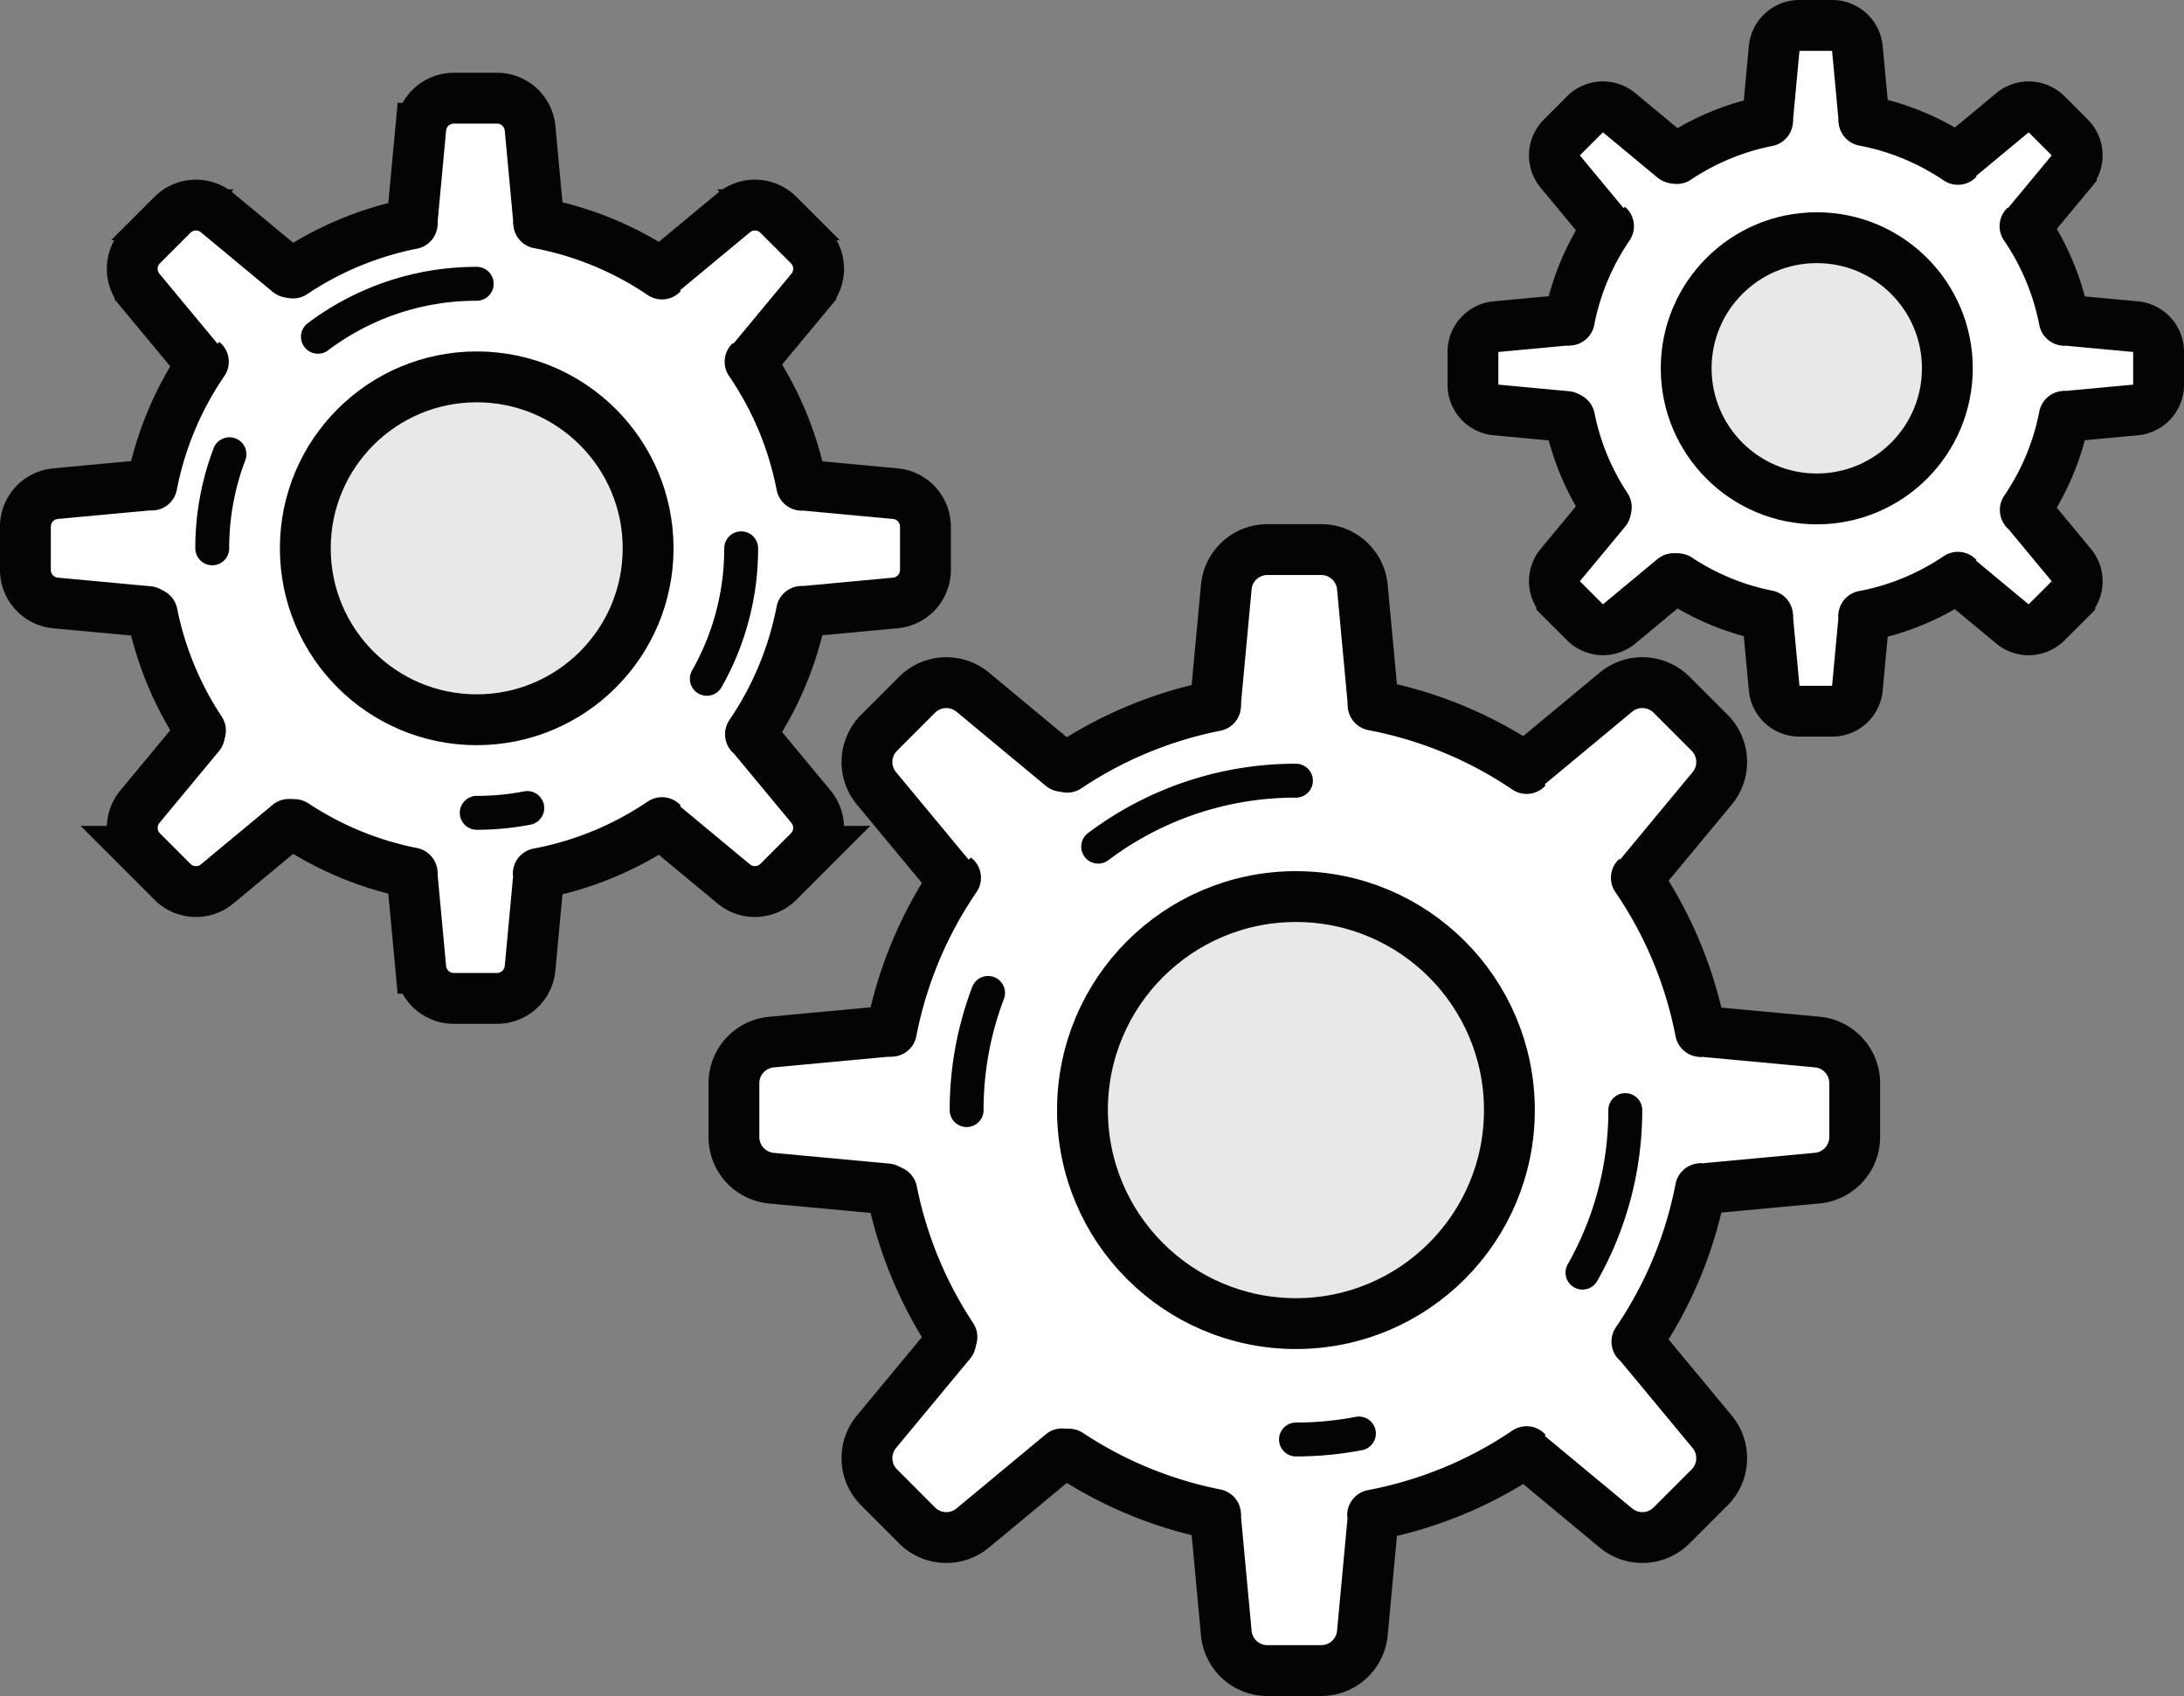
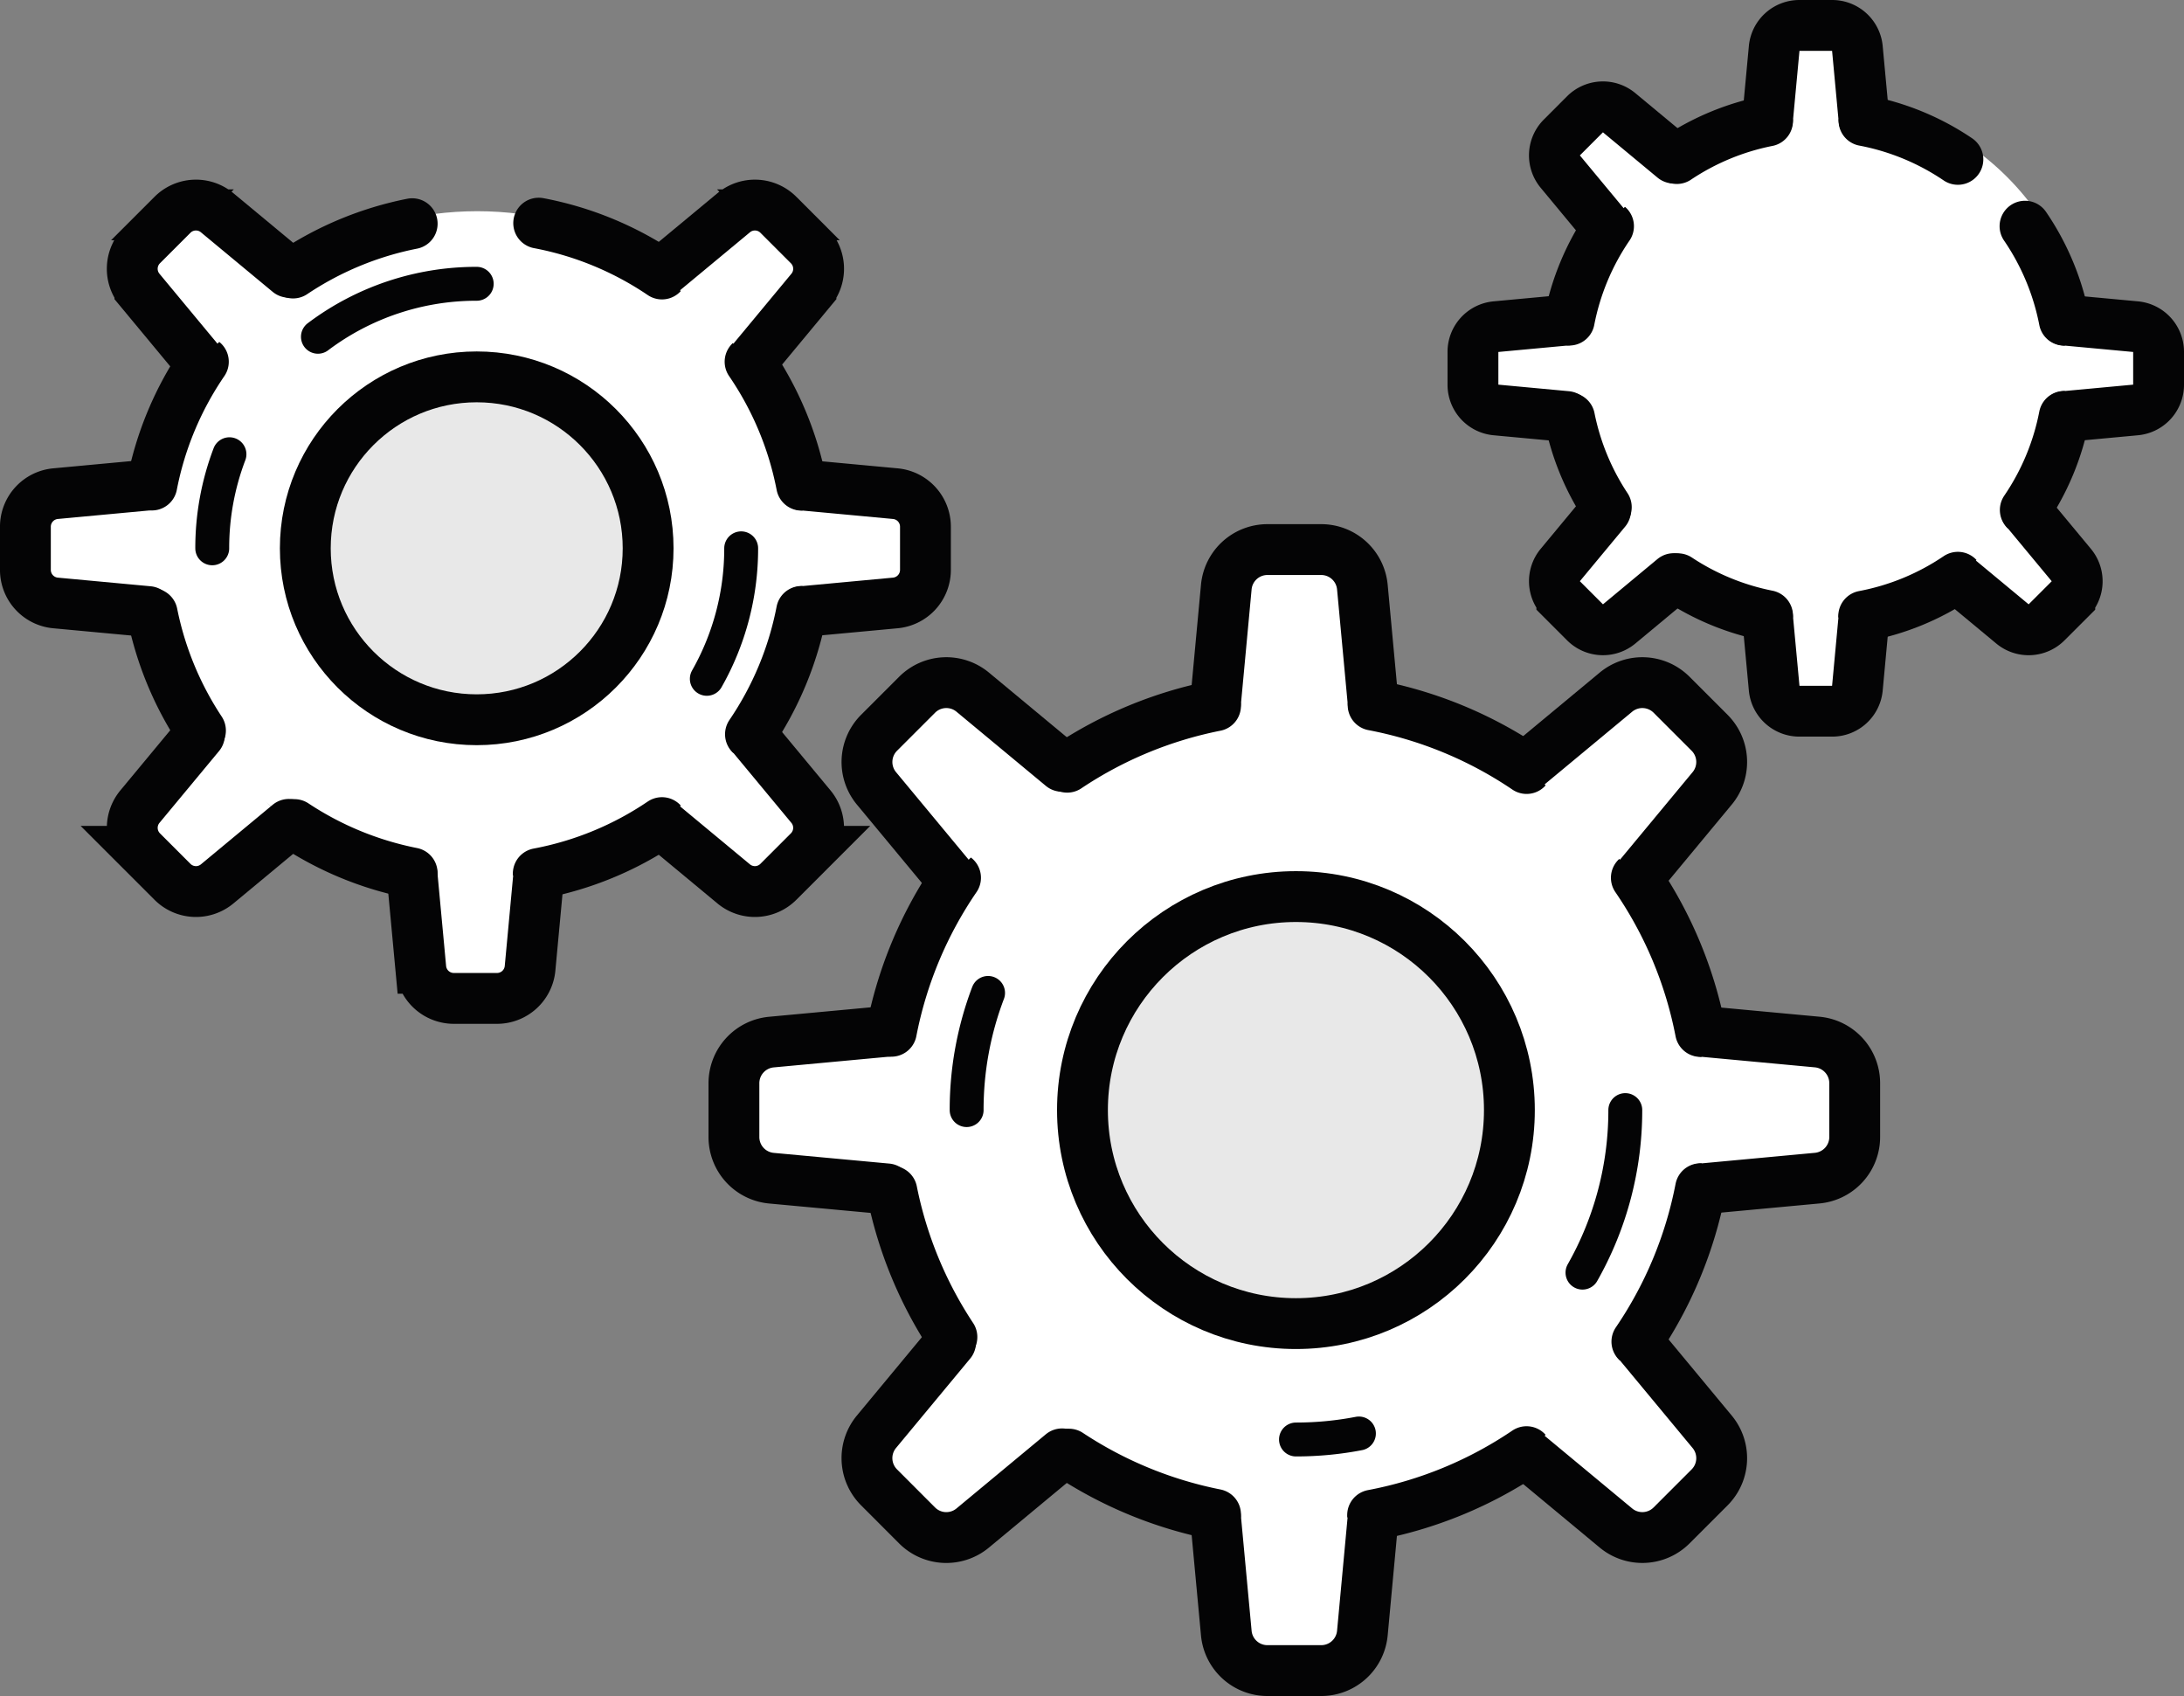
<svg xmlns="http://www.w3.org/2000/svg" width="128.893" height="100.073" viewBox="0 0 128.893 100.073">
  <rect x="0" y="0" width="128.893" height="100.073" fill="#808080" stroke="none" />
  <g id="Group_26" data-name="Group 26" transform="translate(-25.815 -163.531)">
    <circle id="Ellipse_63" data-name="Ellipse 63" cx="15.652" cy="15.652" r="15.652" transform="translate(117.547 169.388)" fill="#fff" />
    <circle id="Ellipse_64" data-name="Ellipse 64" cx="19.665" cy="19.665" r="19.665" transform="translate(34.317 175.993)" fill="#fff" />
    <circle id="Ellipse_65" data-name="Ellipse 65" cx="24.595" cy="24.595" r="24.595" transform="translate(77.737 204.291)" fill="#fff" />
    <path id="Path_165" data-name="Path 165" d="M79.964,228.813a24.223,24.223,0,0,1-8.652-3.557" transform="translate(17.588 24.076)" fill="none" stroke="#040405" stroke-linecap="round" stroke-miterlimit="10" stroke-width="3" />
    <path id="Path_166" data-name="Path 166" d="M93.2,225.152a24.2,24.2,0,0,1-9.086,3.744" transform="translate(22.708 24.034)" fill="none" stroke="#040405" stroke-linecap="round" stroke-miterlimit="10" stroke-width="3" />
    <path id="Path_167" data-name="Path 167" d="M99.014,214.067a24.185,24.185,0,0,1-3.756,9.024" transform="translate(27.161 19.603)" fill="none" stroke="#040405" stroke-linecap="round" stroke-miterlimit="10" stroke-width="3" />
    <path id="Path_168" data-name="Path 168" d="M95.235,200.96a24.188,24.188,0,0,1,3.788,9.07" transform="translate(27.152 14.363)" fill="none" stroke="#040405" stroke-linecap="round" stroke-miterlimit="10" stroke-width="3" />
    <path id="Path_169" data-name="Path 169" d="M84.137,193.684a24.216,24.216,0,0,1,9.059,3.739" transform="translate(22.715 11.454)" fill="none" stroke="#040405" stroke-linecap="round" stroke-miterlimit="10" stroke-width="3" />
    <path id="Path_170" data-name="Path 170" d="M71.239,197.335a24.2,24.2,0,0,1,8.754-3.625" transform="translate(17.559 11.465)" fill="none" stroke="#040405" stroke-linecap="round" stroke-miterlimit="10" stroke-width="3" />
    <path id="Path_171" data-name="Path 171" d="M63.827,210.018a24.171,24.171,0,0,1,3.785-9.058" transform="translate(14.596 14.363)" fill="none" stroke="#040405" stroke-linecap="round" stroke-miterlimit="10" stroke-width="3" />
    <path id="Path_172" data-name="Path 172" d="M67.39,222.775a24.189,24.189,0,0,1-3.543-8.6" transform="translate(14.604 19.647)" fill="none" stroke="#040405" stroke-linecap="round" stroke-miterlimit="10" stroke-width="3" />
-     <path id="Path_173" data-name="Path 173" d="M72.545,200.761a19.352,19.352,0,0,1,11.671-3.893" transform="translate(18.081 12.727)" fill="none" stroke="#040405" stroke-linecap="round" stroke-miterlimit="10" stroke-width="2" />
    <path id="Path_174" data-name="Path 174" d="M67,212.728a19.391,19.391,0,0,1,1.265-6.913" transform="translate(15.863 16.304)" fill="none" stroke="#040405" stroke-linecap="round" stroke-miterlimit="10" stroke-width="2" />
    <path id="Path_175" data-name="Path 175" d="M84.6,224.386a19.559,19.559,0,0,1-3.714.354" transform="translate(21.414 23.728)" fill="none" stroke="#040405" stroke-linecap="round" stroke-miterlimit="10" stroke-width="2" />
    <path id="Path_176" data-name="Path 176" d="M95.491,210.754a19.384,19.384,0,0,1-2.527,9.59" transform="translate(26.244 18.278)" fill="none" stroke="#040405" stroke-linecap="round" stroke-miterlimit="10" stroke-width="2" />
    <circle id="Ellipse_66" data-name="Ellipse 66" cx="12.598" cy="12.598" r="12.598" transform="translate(89.699 216.434)" fill="#e8e8e8" stroke="#040405" stroke-linecap="round" stroke-miterlimit="10" stroke-width="3" />
    <path id="Path_177" data-name="Path 177" d="M77.493,196.161l.635-6.822a2.438,2.438,0,0,1,2.429-2.213H83.73a2.44,2.44,0,0,1,2.429,2.213l.634,6.822" transform="translate(20.059 8.833)" fill="#fff" stroke="#040405" stroke-linecap="round" stroke-miterlimit="10" stroke-width="3" />
    <path id="Path_178" data-name="Path 178" d="M77.493,227.926l.635,6.822a2.438,2.438,0,0,0,2.429,2.213H83.73a2.44,2.44,0,0,0,2.429-2.213l.634-6.822" transform="translate(20.059 25.143)" fill="#fff" stroke="#040405" stroke-linecap="round" stroke-miterlimit="10" stroke-width="3" />
    <path id="Path_179" data-name="Path 179" d="M67.733,204.248l-4.374-5.273a2.438,2.438,0,0,1,.153-3.282l2.244-2.244a2.439,2.439,0,0,1,3.281-.153l5.274,4.376" transform="translate(14.184 11.075)" fill="#fff" stroke="#040405" stroke-linecap="round" stroke-miterlimit="10" stroke-width="3" />
    <path id="Path_180" data-name="Path 180" d="M90.609,227.123l5.273,4.376a2.441,2.441,0,0,0,3.282-.153l2.244-2.244a2.439,2.439,0,0,0,.151-3.282l-4.374-5.273" transform="translate(25.302 22.193)" fill="#fff" stroke="#040405" stroke-linecap="round" stroke-miterlimit="10" stroke-width="3" />
    <path id="Path_181" data-name="Path 181" d="M66.223,216.732,59.4,216.1a2.438,2.438,0,0,1-2.213-2.429v-3.173a2.439,2.439,0,0,1,2.213-2.429l6.822-.634" transform="translate(11.942 16.95)" fill="#fff" stroke="#040405" stroke-linecap="round" stroke-miterlimit="10" stroke-width="3" />
    <path id="Path_182" data-name="Path 182" d="M97.987,216.732l6.822-.635a2.438,2.438,0,0,0,2.213-2.429v-3.173a2.439,2.439,0,0,0-2.213-2.429l-6.822-.634" transform="translate(28.252 16.95)" fill="#fff" stroke="#040405" stroke-linecap="round" stroke-miterlimit="10" stroke-width="3" />
    <path id="Path_183" data-name="Path 183" d="M74.31,227.123,69.036,231.5a2.439,2.439,0,0,1-3.281-.153L63.511,229.1a2.438,2.438,0,0,1-.153-3.282l4.374-5.273" transform="translate(14.184 22.193)" fill="#fff" stroke="#040405" stroke-linecap="round" stroke-miterlimit="10" stroke-width="3" />
    <path id="Path_184" data-name="Path 184" d="M97.185,204.248l4.374-5.273a2.439,2.439,0,0,0-.151-3.282l-2.244-2.244a2.441,2.441,0,0,0-3.282-.153l-5.273,4.376" transform="translate(25.302 11.075)" fill="#fff" stroke="#040405" stroke-linecap="round" stroke-miterlimit="10" stroke-width="3" />
    <path id="Path_185" data-name="Path 185" d="M80.883,193.38" transform="translate(21.414 11.333)" fill="none" stroke="#040405" stroke-linecap="round" stroke-miterlimit="10" stroke-width="2" />
    <path id="Path_186" data-name="Path 186" d="M102.279,190.533a14.8,14.8,0,0,1-5.292-2.177" transform="translate(27.852 9.324)" fill="none" stroke="#040405" stroke-linecap="round" stroke-miterlimit="10" stroke-width="3" />
    <path id="Path_187" data-name="Path 187" d="M110.378,188.293a14.794,14.794,0,0,1-5.557,2.29" transform="translate(30.984 9.299)" fill="none" stroke="#040405" stroke-linecap="round" stroke-miterlimit="10" stroke-width="3" />
    <path id="Path_188" data-name="Path 188" d="M113.933,181.512a14.784,14.784,0,0,1-2.3,5.521" transform="translate(33.708 6.588)" fill="none" stroke="#040405" stroke-linecap="round" stroke-miterlimit="10" stroke-width="3" />
    <path id="Path_189" data-name="Path 189" d="M111.622,173.494a14.823,14.823,0,0,1,2.317,5.549" transform="translate(33.703 3.383)" fill="none" stroke="#040405" stroke-linecap="round" stroke-miterlimit="10" stroke-width="3" />
    <path id="Path_190" data-name="Path 190" d="M104.833,169.043a14.816,14.816,0,0,1,5.542,2.287" transform="translate(30.989 1.604)" fill="none" stroke="#040405" stroke-linecap="round" stroke-miterlimit="10" stroke-width="3" />
    <path id="Path_191" data-name="Path 191" d="M96.942,171.276a14.8,14.8,0,0,1,5.355-2.217" transform="translate(27.834 1.61)" fill="none" stroke="#040405" stroke-linecap="round" stroke-miterlimit="10" stroke-width="3" />
    <path id="Path_192" data-name="Path 192" d="M92.408,179.036a14.8,14.8,0,0,1,2.315-5.542" transform="translate(26.022 3.383)" fill="none" stroke="#040405" stroke-linecap="round" stroke-miterlimit="10" stroke-width="3" />
    <path id="Path_193" data-name="Path 193" d="M94.588,186.839a14.8,14.8,0,0,1-2.168-5.259" transform="translate(26.026 6.616)" fill="none" stroke="#040405" stroke-linecap="round" stroke-miterlimit="10" stroke-width="3" />
-     <circle id="Ellipse_67" data-name="Ellipse 67" cx="7.707" cy="7.707" r="7.707" transform="translate(125.328 177.556)" fill="#e8e8e8" stroke="#040405" stroke-linecap="round" stroke-miterlimit="10" stroke-width="3" />
    <path id="Path_194" data-name="Path 194" d="M100.768,170.559l.389-4.174a1.492,1.492,0,0,1,1.485-1.354h1.941a1.492,1.492,0,0,1,1.485,1.354l.388,4.174" transform="translate(29.364)" fill="#fff" stroke="#040405" stroke-linecap="round" stroke-miterlimit="10" stroke-width="3" />
    <path id="Path_195" data-name="Path 195" d="M100.768,189.99l.389,4.173a1.492,1.492,0,0,0,1.485,1.354h1.941a1.492,1.492,0,0,0,1.485-1.354l.388-4.173" transform="translate(29.364 9.978)" fill="#fff" stroke="#040405" stroke-linecap="round" stroke-miterlimit="10" stroke-width="3" />
    <path id="Path_196" data-name="Path 196" d="M94.8,175.506l-2.676-3.226a1.492,1.492,0,0,1,.094-2.007l1.372-1.373a1.493,1.493,0,0,1,2.009-.092l3.225,2.676" transform="translate(25.77 1.372)" fill="#fff" stroke="#040405" stroke-linecap="round" stroke-miterlimit="10" stroke-width="3" />
    <path id="Path_197" data-name="Path 197" d="M108.791,189.5l3.226,2.676a1.491,1.491,0,0,0,2.007-.094l1.373-1.372a1.493,1.493,0,0,0,.092-2.009l-2.676-3.225" transform="translate(32.571 8.173)" fill="#fff" stroke="#040405" stroke-linecap="round" stroke-miterlimit="10" stroke-width="3" />
    <path id="Path_198" data-name="Path 198" d="M93.873,183.142l-4.173-.388a1.492,1.492,0,0,1-1.354-1.487v-1.94a1.492,1.492,0,0,1,1.354-1.487l4.173-.388" transform="translate(24.398 4.966)" fill="#fff" stroke="#040405" stroke-linecap="round" stroke-miterlimit="10" stroke-width="3" />
    <path id="Path_199" data-name="Path 199" d="M113.305,183.142l4.174-.388a1.492,1.492,0,0,0,1.354-1.487v-1.94a1.492,1.492,0,0,0-1.354-1.487l-4.174-.388" transform="translate(34.375 4.966)" fill="#fff" stroke="#040405" stroke-linecap="round" stroke-miterlimit="10" stroke-width="3" />
    <path id="Path_200" data-name="Path 200" d="M98.82,189.5,95.6,192.175a1.493,1.493,0,0,1-2.009-.094l-1.372-1.372a1.494,1.494,0,0,1-.094-2.009l2.676-3.225" transform="translate(25.77 8.173)" fill="#fff" stroke="#040405" stroke-linecap="round" stroke-miterlimit="10" stroke-width="3" />
-     <path id="Path_201" data-name="Path 201" d="M112.814,175.506l2.676-3.226a1.491,1.491,0,0,0-.092-2.007l-1.373-1.373a1.491,1.491,0,0,0-2.007-.092l-3.226,2.676" transform="translate(32.571 1.372)" fill="#fff" stroke="#040405" stroke-linecap="round" stroke-miterlimit="10" stroke-width="3" />
    <path id="Path_202" data-name="Path 202" d="M102.842,168.857" transform="translate(30.193 1.529)" fill="none" stroke="#040405" stroke-linecap="round" stroke-miterlimit="10" stroke-width="2" />
    <path id="Path_203" data-name="Path 203" d="M45.605,201.575a19.41,19.41,0,0,1-6.948-2.857" transform="translate(4.534 13.467)" fill="none" stroke="#040405" stroke-linecap="round" stroke-miterlimit="10" stroke-width="3" />
    <path id="Path_204" data-name="Path 204" d="M56.237,198.635a19.4,19.4,0,0,1-7.3,3.007" transform="translate(8.645 13.434)" fill="none" stroke="#040405" stroke-linecap="round" stroke-miterlimit="10" stroke-width="3" />
    <path id="Path_205" data-name="Path 205" d="M60.9,189.733a19.427,19.427,0,0,1-3.016,7.248" transform="translate(12.221 9.875)" fill="none" stroke="#040405" stroke-linecap="round" stroke-miterlimit="10" stroke-width="3" />
    <path id="Path_206" data-name="Path 206" d="M57.868,179.208a19.416,19.416,0,0,1,3.042,7.284" transform="translate(12.214 5.667)" fill="none" stroke="#040405" stroke-linecap="round" stroke-miterlimit="10" stroke-width="3" />
    <path id="Path_207" data-name="Path 207" d="M48.956,173.366a19.412,19.412,0,0,1,7.275,3" transform="translate(8.651 3.332)" fill="none" stroke="#040405" stroke-linecap="round" stroke-miterlimit="10" stroke-width="3" />
    <path id="Path_208" data-name="Path 208" d="M38.6,176.3a19.416,19.416,0,0,1,7.03-2.91" transform="translate(4.511 3.34)" fill="none" stroke="#040405" stroke-linecap="round" stroke-miterlimit="10" stroke-width="3" />
    <path id="Path_209" data-name="Path 209" d="M32.646,186.483a19.414,19.414,0,0,1,3.04-7.275" transform="translate(2.131 5.667)" fill="none" stroke="#040405" stroke-linecap="round" stroke-miterlimit="10" stroke-width="3" />
    <path id="Path_210" data-name="Path 210" d="M35.508,196.726a19.437,19.437,0,0,1-2.846-6.9" transform="translate(2.138 9.911)" fill="none" stroke="#040405" stroke-linecap="round" stroke-miterlimit="10" stroke-width="3" />
    <path id="Path_211" data-name="Path 211" d="M39.648,179.048a15.535,15.535,0,0,1,9.371-3.126" transform="translate(4.93 4.354)" fill="none" stroke="#040405" stroke-linecap="round" stroke-miterlimit="10" stroke-width="2" />
    <path id="Path_212" data-name="Path 212" d="M35.192,188.658a15.572,15.572,0,0,1,1.016-5.551" transform="translate(3.149 7.226)" fill="none" stroke="#040405" stroke-linecap="round" stroke-miterlimit="10" stroke-width="2" />
-     <path id="Path_213" data-name="Path 213" d="M49.326,198.02a15.745,15.745,0,0,1-2.983.284" transform="translate(7.607 13.188)" fill="none" stroke="#040405" stroke-linecap="round" stroke-miterlimit="10" stroke-width="2" />
    <path id="Path_214" data-name="Path 214" d="M58.072,187.073a15.552,15.552,0,0,1-2.028,7.7" transform="translate(11.485 8.812)" fill="none" stroke="#040405" stroke-linecap="round" stroke-miterlimit="10" stroke-width="2" />
    <circle id="Ellipse_68" data-name="Ellipse 68" cx="10.116" cy="10.116" r="10.116" transform="translate(43.833 185.768)" fill="#e8e8e8" stroke="#040405" stroke-linecap="round" stroke-miterlimit="10" stroke-width="3" />
-     <path id="Path_215" data-name="Path 215" d="M43.621,175.355l.51-5.479a1.96,1.96,0,0,1,1.95-1.778h2.548a1.96,1.96,0,0,1,1.951,1.778l.51,5.479" transform="translate(6.518 1.226)" fill="#fff" stroke="#040405" stroke-linecap="round" stroke-miterlimit="10" stroke-width="3" />
    <path id="Path_216" data-name="Path 216" d="M43.621,200.863l.51,5.477a1.959,1.959,0,0,0,1.95,1.778h2.548a1.959,1.959,0,0,0,1.951-1.778l.51-5.477" transform="translate(6.518 14.324)" fill="#fff" stroke="#040405" stroke-linecap="round" stroke-miterlimit="10" stroke-width="3" />
    <path id="Path_217" data-name="Path 217" d="M35.783,181.848l-3.513-4.234a1.959,1.959,0,0,1,.123-2.636l1.8-1.8a1.958,1.958,0,0,1,2.636-.122l4.234,3.512" transform="translate(1.801 3.027)" fill="#fff" stroke="#040405" stroke-linecap="round" stroke-miterlimit="10" stroke-width="3" />
    <path id="Path_218" data-name="Path 218" d="M54.153,200.218l4.234,3.513a1.959,1.959,0,0,0,2.636-.123l1.8-1.8a1.959,1.959,0,0,0,.123-2.636l-3.513-4.234" transform="translate(10.729 11.955)" fill="#fff" stroke="#040405" stroke-linecap="round" stroke-miterlimit="10" stroke-width="3" />
    <path id="Path_219" data-name="Path 219" d="M34.571,191.873l-5.479-.51a1.959,1.959,0,0,1-1.778-1.95v-2.548a1.959,1.959,0,0,1,1.778-1.951l5.479-.51" transform="translate(0 7.745)" fill="#fff" stroke="#040405" stroke-linecap="round" stroke-miterlimit="10" stroke-width="3" />
    <path id="Path_220" data-name="Path 220" d="M60.078,191.873l5.479-.51a1.959,1.959,0,0,0,1.778-1.95v-2.548a1.959,1.959,0,0,0-1.778-1.951l-5.479-.51" transform="translate(13.097 7.745)" fill="#fff" stroke="#040405" stroke-linecap="round" stroke-miterlimit="10" stroke-width="3" />
    <path id="Path_221" data-name="Path 221" d="M41.064,200.218l-4.234,3.513a1.959,1.959,0,0,1-2.636-.123l-1.8-1.8a1.959,1.959,0,0,1-.123-2.636l3.513-4.234" transform="translate(1.801 11.955)" fill="#fff" stroke="#040405" stroke-linecap="round" stroke-miterlimit="10" stroke-width="3" />
    <path id="Path_222" data-name="Path 222" d="M59.434,181.848l3.513-4.234a1.959,1.959,0,0,0-.123-2.636l-1.8-1.8a1.958,1.958,0,0,0-2.636-.122l-4.234,3.512" transform="translate(10.729 3.027)" fill="#fff" stroke="#040405" stroke-linecap="round" stroke-miterlimit="10" stroke-width="3" />
    <path id="Path_223" data-name="Path 223" d="M46.343,173.121" transform="translate(7.607 3.234)" fill="none" stroke="#040405" stroke-linecap="round" stroke-miterlimit="10" stroke-width="2" />
  </g>
</svg>